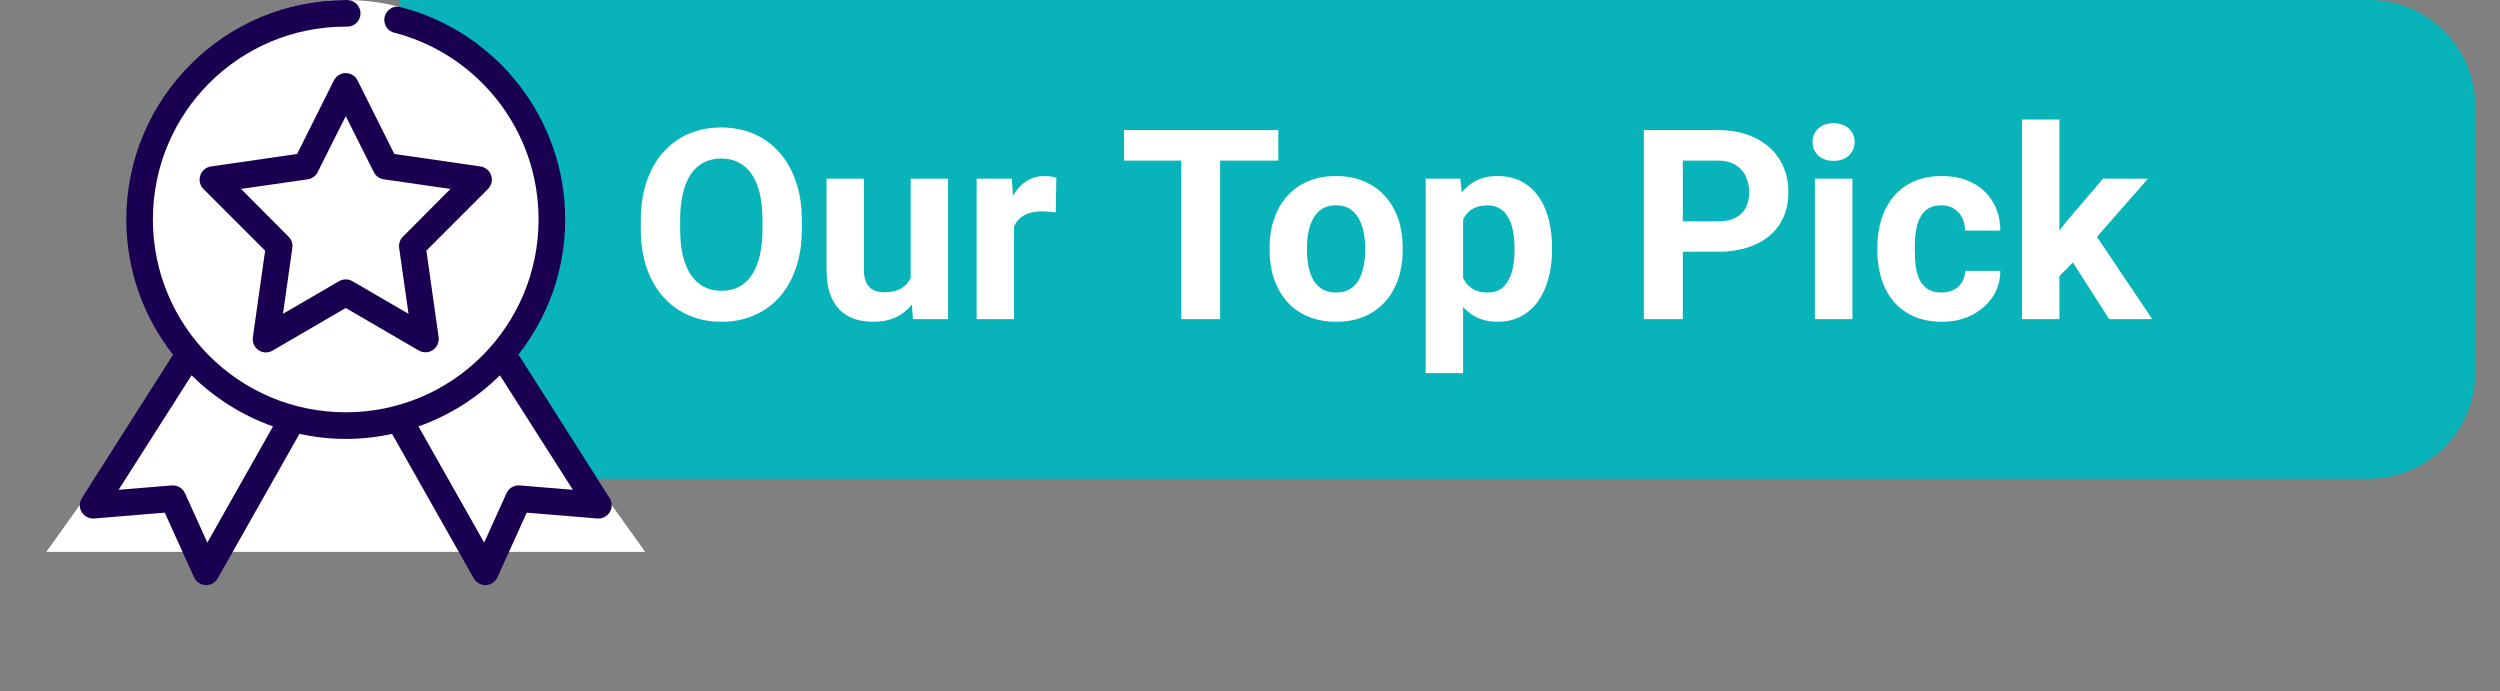
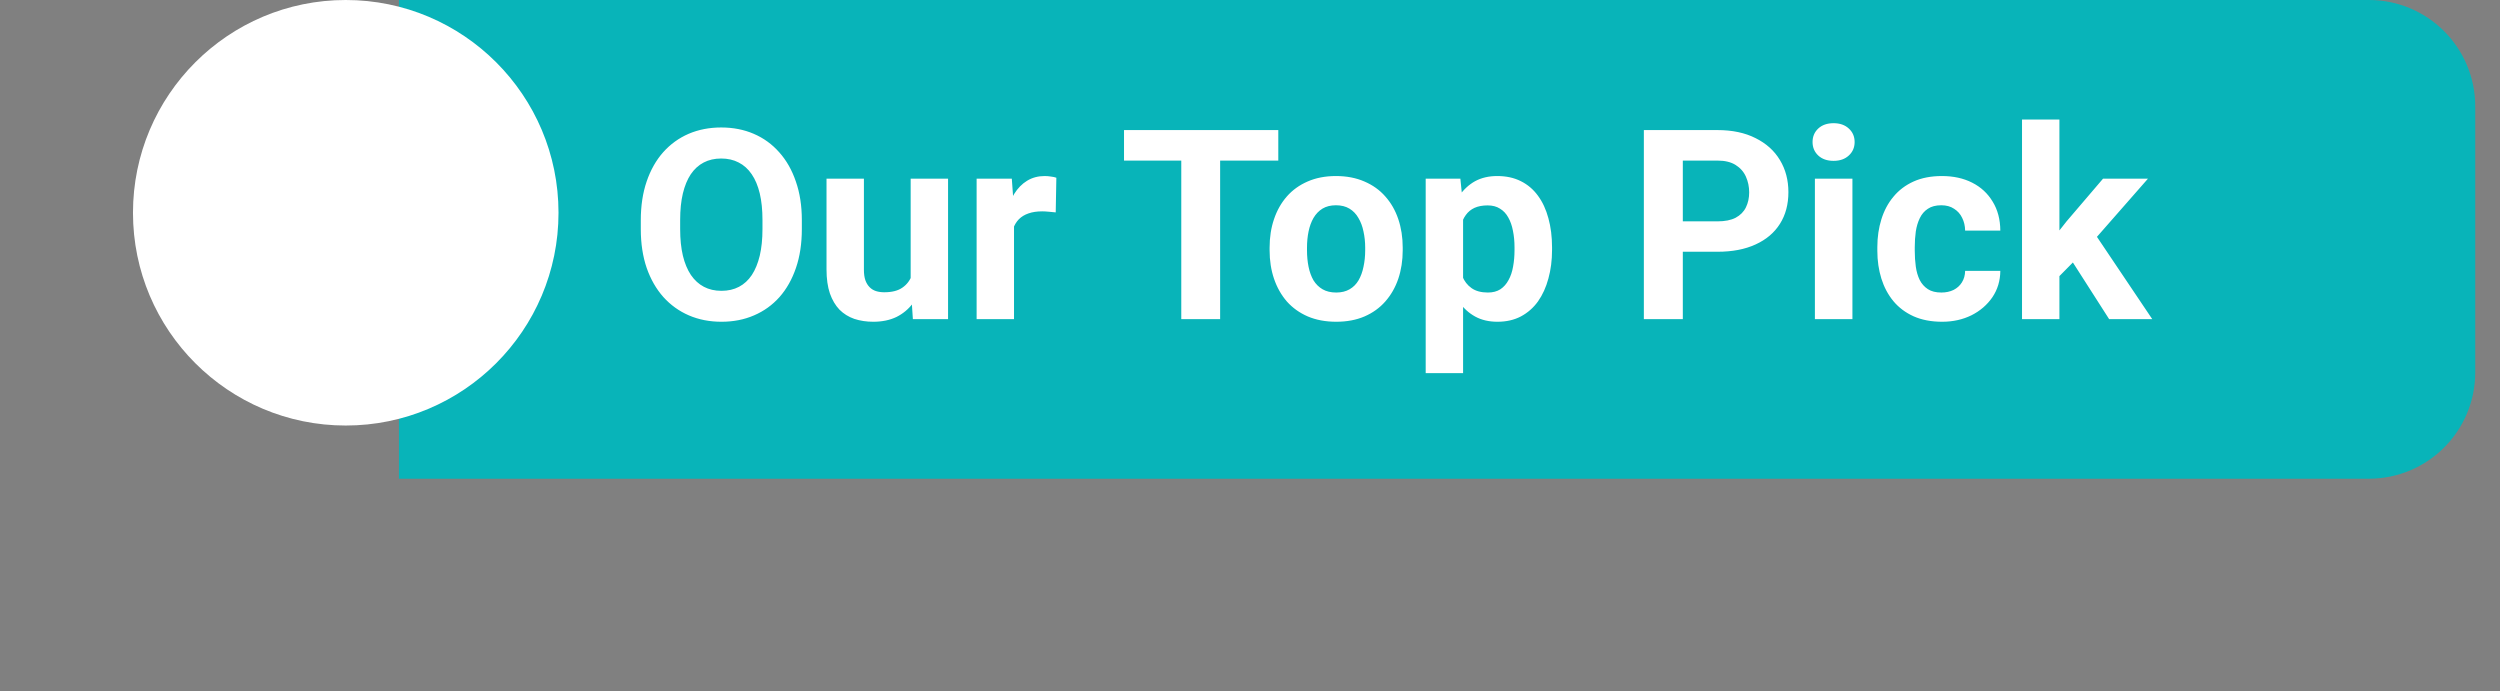
<svg xmlns="http://www.w3.org/2000/svg" width="94" height="26" viewBox="0 0 94 26" fill="none">
  <rect x="0" y="0" width="94" height="26" fill="#808080" stroke="none" />
  <path d="M15 0H89.069C91.278 0 93.069 1.791 93.069 4V14C93.069 16.209 91.278 18 89.069 18H15V0Z" fill="#08B4B9" />
  <path d="M30.149 8.279V8.616C30.149 9.157 30.076 9.642 29.929 10.071C29.783 10.501 29.576 10.867 29.309 11.17C29.042 11.469 28.723 11.699 28.352 11.858C27.984 12.018 27.576 12.098 27.127 12.098C26.68 12.098 26.272 12.018 25.901 11.858C25.533 11.699 25.214 11.469 24.944 11.17C24.674 10.867 24.464 10.501 24.314 10.071C24.168 9.642 24.094 9.157 24.094 8.616V8.279C24.094 7.736 24.168 7.251 24.314 6.824C24.46 6.395 24.667 6.028 24.934 5.726C25.204 5.423 25.523 5.192 25.891 5.032C26.262 4.873 26.671 4.793 27.117 4.793C27.566 4.793 27.974 4.873 28.342 5.032C28.713 5.192 29.032 5.423 29.299 5.726C29.57 6.028 29.778 6.395 29.924 6.824C30.074 7.251 30.149 7.736 30.149 8.279ZM28.669 8.616V8.27C28.669 7.892 28.635 7.56 28.567 7.273C28.498 6.987 28.398 6.746 28.264 6.551C28.131 6.355 27.968 6.209 27.776 6.111C27.584 6.01 27.364 5.96 27.117 5.96C26.869 5.96 26.65 6.01 26.457 6.111C26.269 6.209 26.108 6.355 25.974 6.551C25.844 6.746 25.745 6.987 25.676 7.273C25.608 7.56 25.574 7.892 25.574 8.27V8.616C25.574 8.991 25.608 9.323 25.676 9.612C25.745 9.899 25.846 10.141 25.979 10.34C26.113 10.535 26.275 10.683 26.467 10.784C26.659 10.885 26.879 10.935 27.127 10.935C27.374 10.935 27.594 10.885 27.786 10.784C27.978 10.683 28.139 10.535 28.269 10.34C28.399 10.141 28.498 9.899 28.567 9.612C28.635 9.323 28.669 8.991 28.669 8.616ZM34.241 10.735V6.717H35.647V12H34.324L34.241 10.735ZM34.397 9.651L34.812 9.642C34.812 9.993 34.771 10.32 34.69 10.623C34.609 10.922 34.486 11.183 34.324 11.404C34.161 11.622 33.956 11.793 33.709 11.917C33.461 12.037 33.17 12.098 32.834 12.098C32.577 12.098 32.34 12.062 32.122 11.99C31.907 11.915 31.721 11.8 31.565 11.644C31.412 11.484 31.291 11.281 31.204 11.033C31.119 10.783 31.077 10.481 31.077 10.13V6.717H32.483V10.14C32.483 10.296 32.501 10.428 32.537 10.535C32.576 10.643 32.629 10.73 32.698 10.799C32.766 10.867 32.846 10.916 32.937 10.945C33.031 10.975 33.136 10.989 33.249 10.989C33.539 10.989 33.767 10.931 33.933 10.813C34.102 10.696 34.221 10.537 34.29 10.335C34.361 10.13 34.397 9.902 34.397 9.651ZM38.127 7.869V12H36.721V6.717H38.044L38.127 7.869ZM39.719 6.683L39.695 7.986C39.627 7.977 39.544 7.968 39.446 7.962C39.351 7.952 39.265 7.947 39.187 7.947C38.988 7.947 38.816 7.973 38.669 8.025C38.526 8.074 38.406 8.147 38.308 8.245C38.214 8.343 38.142 8.462 38.093 8.602C38.048 8.742 38.022 8.901 38.015 9.08L37.732 8.992C37.732 8.65 37.766 8.336 37.834 8.05C37.903 7.76 38.002 7.508 38.132 7.293C38.266 7.078 38.428 6.912 38.621 6.795C38.813 6.678 39.032 6.619 39.28 6.619C39.358 6.619 39.438 6.626 39.519 6.639C39.6 6.648 39.667 6.663 39.719 6.683ZM45.877 4.891V12H44.416V4.891H45.877ZM48.064 4.891V6.038H42.263V4.891H48.064ZM47.737 9.412V9.31C47.737 8.922 47.792 8.566 47.903 8.24C48.014 7.911 48.175 7.627 48.386 7.386C48.598 7.145 48.858 6.958 49.167 6.824C49.477 6.688 49.831 6.619 50.232 6.619C50.632 6.619 50.989 6.688 51.301 6.824C51.614 6.958 51.876 7.145 52.087 7.386C52.302 7.627 52.465 7.911 52.576 8.24C52.686 8.566 52.742 8.922 52.742 9.31V9.412C52.742 9.796 52.686 10.153 52.576 10.481C52.465 10.807 52.302 11.092 52.087 11.336C51.876 11.577 51.615 11.764 51.306 11.898C50.997 12.031 50.642 12.098 50.242 12.098C49.841 12.098 49.485 12.031 49.172 11.898C48.863 11.764 48.601 11.577 48.386 11.336C48.175 11.092 48.014 10.807 47.903 10.481C47.792 10.153 47.737 9.796 47.737 9.412ZM49.143 9.31V9.412C49.143 9.633 49.163 9.84 49.202 10.032C49.241 10.224 49.303 10.394 49.387 10.54C49.475 10.683 49.589 10.796 49.729 10.877C49.869 10.958 50.04 10.999 50.242 10.999C50.437 10.999 50.605 10.958 50.745 10.877C50.885 10.796 50.997 10.683 51.081 10.54C51.166 10.394 51.228 10.224 51.267 10.032C51.309 9.84 51.331 9.633 51.331 9.412V9.31C51.331 9.095 51.309 8.893 51.267 8.704C51.228 8.512 51.165 8.343 51.077 8.196C50.992 8.047 50.88 7.929 50.74 7.845C50.6 7.76 50.431 7.718 50.232 7.718C50.033 7.718 49.864 7.76 49.724 7.845C49.587 7.929 49.475 8.047 49.387 8.196C49.303 8.343 49.241 8.512 49.202 8.704C49.163 8.893 49.143 9.095 49.143 9.31ZM55.012 7.732V14.031H53.606V6.717H54.91L55.012 7.732ZM58.357 9.3V9.402C58.357 9.786 58.311 10.143 58.22 10.472C58.132 10.8 58.002 11.087 57.83 11.331C57.657 11.572 57.442 11.761 57.185 11.898C56.931 12.031 56.638 12.098 56.306 12.098C55.984 12.098 55.704 12.033 55.466 11.902C55.229 11.772 55.029 11.59 54.866 11.355C54.706 11.118 54.578 10.843 54.48 10.53C54.382 10.218 54.307 9.882 54.255 9.524V9.256C54.307 8.872 54.382 8.52 54.48 8.201C54.578 7.879 54.706 7.601 54.866 7.366C55.029 7.129 55.227 6.945 55.461 6.814C55.699 6.684 55.977 6.619 56.296 6.619C56.632 6.619 56.926 6.683 57.18 6.81C57.437 6.937 57.652 7.119 57.825 7.356C58.001 7.594 58.132 7.877 58.22 8.206C58.311 8.535 58.357 8.899 58.357 9.3ZM56.946 9.402V9.3C56.946 9.075 56.926 8.868 56.887 8.68C56.851 8.488 56.793 8.32 56.711 8.177C56.633 8.034 56.529 7.923 56.399 7.845C56.272 7.763 56.117 7.723 55.935 7.723C55.743 7.723 55.579 7.754 55.442 7.815C55.308 7.877 55.199 7.967 55.115 8.084C55.03 8.201 54.967 8.341 54.924 8.504C54.882 8.667 54.856 8.851 54.846 9.056V9.734C54.862 9.975 54.908 10.192 54.983 10.384C55.058 10.573 55.173 10.722 55.33 10.833C55.486 10.944 55.691 10.999 55.945 10.999C56.13 10.999 56.287 10.958 56.414 10.877C56.541 10.792 56.643 10.677 56.721 10.53C56.803 10.384 56.859 10.214 56.892 10.023C56.928 9.83 56.946 9.624 56.946 9.402ZM64.578 9.466H62.766V8.323H64.578C64.858 8.323 65.085 8.278 65.261 8.187C65.437 8.092 65.566 7.962 65.647 7.796C65.728 7.63 65.769 7.443 65.769 7.234C65.769 7.023 65.728 6.826 65.647 6.644C65.566 6.461 65.437 6.315 65.261 6.204C65.085 6.093 64.858 6.038 64.578 6.038H63.274V12H61.809V4.891H64.578C65.134 4.891 65.611 4.992 66.008 5.193C66.409 5.392 66.715 5.667 66.926 6.019C67.138 6.37 67.244 6.772 67.244 7.225C67.244 7.684 67.138 8.081 66.926 8.416C66.715 8.751 66.409 9.01 66.008 9.192C65.611 9.375 65.134 9.466 64.578 9.466ZM69.651 6.717V12H68.24V6.717H69.651ZM68.152 5.34C68.152 5.135 68.224 4.965 68.367 4.832C68.51 4.699 68.702 4.632 68.943 4.632C69.18 4.632 69.371 4.699 69.514 4.832C69.661 4.965 69.734 5.135 69.734 5.34C69.734 5.545 69.661 5.714 69.514 5.848C69.371 5.981 69.18 6.048 68.943 6.048C68.702 6.048 68.51 5.981 68.367 5.848C68.224 5.714 68.152 5.545 68.152 5.34ZM72.996 10.999C73.168 10.999 73.321 10.966 73.455 10.901C73.588 10.833 73.692 10.739 73.767 10.618C73.845 10.495 73.886 10.35 73.889 10.184H75.212C75.209 10.555 75.11 10.885 74.915 11.175C74.719 11.461 74.457 11.688 74.128 11.854C73.8 12.016 73.432 12.098 73.025 12.098C72.615 12.098 72.257 12.029 71.951 11.893C71.648 11.756 71.396 11.567 71.194 11.326C70.992 11.082 70.841 10.799 70.74 10.477C70.639 10.151 70.588 9.803 70.588 9.432V9.29C70.588 8.916 70.639 8.567 70.74 8.245C70.841 7.92 70.992 7.636 71.194 7.396C71.396 7.151 71.648 6.961 71.951 6.824C72.253 6.688 72.608 6.619 73.015 6.619C73.448 6.619 73.827 6.702 74.153 6.868C74.482 7.034 74.739 7.272 74.924 7.581C75.113 7.887 75.209 8.25 75.212 8.67H73.889C73.886 8.494 73.849 8.335 73.777 8.191C73.709 8.048 73.608 7.934 73.474 7.85C73.344 7.762 73.183 7.718 72.991 7.718C72.786 7.718 72.618 7.762 72.488 7.85C72.358 7.934 72.257 8.051 72.185 8.201C72.113 8.348 72.063 8.515 72.034 8.704C72.008 8.89 71.995 9.085 71.995 9.29V9.432C71.995 9.637 72.008 9.834 72.034 10.023C72.06 10.211 72.109 10.379 72.18 10.525C72.255 10.672 72.358 10.787 72.488 10.872C72.618 10.957 72.787 10.999 72.996 10.999ZM77.434 4.495V12H76.028V4.495H77.434ZM80.764 6.717L78.469 9.334L77.239 10.579L76.726 9.563L77.703 8.323L79.075 6.717H80.764ZM79.304 12L77.742 9.559L78.713 8.709L80.925 12H79.304Z" fill="white" />
-   <path d="M13 5L24.258 20.75H1.742L13 5Z" fill="white" />
+   <path d="M13 5H1.742L13 5Z" fill="white" />
  <circle cx="13" cy="8" r="8" fill="white" />
-   <path d="M13 0.001C8.449 0.001 4.749 3.7 4.749 8.251C4.749 10.171 5.406 11.934 6.507 13.338L3.077 18.729C2.976 18.889 2.974 19.092 3.072 19.254C3.169 19.416 3.35 19.509 3.538 19.495L6.195 19.276L7.296 21.706C7.374 21.877 7.542 21.991 7.73 21.999C7.918 22.007 8.094 21.909 8.187 21.745L11.258 16.315C11.819 16.436 12.403 16.503 13 16.503C13.599 16.503 14.179 16.437 14.742 16.315L17.813 21.745C17.906 21.909 18.082 22.007 18.27 21.999C18.458 21.991 18.626 21.877 18.704 21.706L19.805 19.276L22.462 19.495C22.65 19.509 22.831 19.416 22.928 19.254C23.026 19.092 23.024 18.889 22.923 18.729L19.493 13.33C20.593 11.928 21.251 10.167 21.251 8.251C21.251 4.439 18.655 1.224 15.133 0.282C15 0.23 14.851 0.237 14.723 0.302C14.596 0.367 14.502 0.483 14.466 0.622C14.43 0.76 14.455 0.907 14.535 1.026C14.614 1.145 14.741 1.224 14.883 1.243C17.975 2.07 20.25 4.892 20.25 8.251C20.25 12.262 17.01 15.502 13 15.502C8.989 15.502 5.749 12.262 5.749 8.251C5.749 4.241 8.989 1.001 13 1.001C13.137 1.016 13.275 0.973 13.38 0.883C13.485 0.793 13.548 0.664 13.555 0.526C13.561 0.387 13.51 0.253 13.414 0.153C13.318 0.054 13.185 -0.001 13.047 0.001C13.031 -0 13.015 -0 13 0.001L13 0.001ZM12.945 2.751C12.777 2.77 12.63 2.873 12.555 3.024L11.172 5.79L7.929 6.259C7.744 6.288 7.59 6.417 7.531 6.595C7.472 6.773 7.517 6.969 7.648 7.103L9.969 9.423L9.507 12.681C9.488 12.818 9.525 12.957 9.611 13.065C9.697 13.173 9.823 13.24 9.961 13.252C10.062 13.258 10.163 13.234 10.25 13.181L13 11.58L15.75 13.181C15.915 13.275 16.119 13.267 16.276 13.161C16.433 13.055 16.517 12.87 16.493 12.681L16.032 9.423L18.352 7.103C18.483 6.969 18.528 6.773 18.469 6.595C18.41 6.417 18.256 6.288 18.071 6.259L14.828 5.79L13.445 3.024C13.352 2.838 13.153 2.729 12.945 2.751L12.945 2.751ZM13 4.368L14.055 6.47C14.127 6.617 14.268 6.719 14.43 6.743L16.938 7.103L15.149 8.9C15.038 9.011 14.986 9.167 15.008 9.322L15.36 11.799L13.25 10.572C13.095 10.483 12.905 10.483 12.75 10.572L10.64 11.799L10.992 9.322C11.014 9.167 10.962 9.011 10.851 8.9L9.062 7.103L11.57 6.743C11.732 6.719 11.873 6.617 11.945 6.47L13 4.368ZM7.203 14.111C8.06 14.96 9.105 15.624 10.265 16.033L7.796 20.401L6.953 18.541C6.865 18.352 6.669 18.236 6.46 18.252L4.46 18.416L7.203 14.111ZM18.797 14.111L21.54 18.416L19.54 18.252C19.331 18.236 19.135 18.352 19.047 18.541L18.204 20.401L15.735 16.033C16.895 15.623 17.94 14.96 18.797 14.111L18.797 14.111Z" fill="#190050" />
</svg>